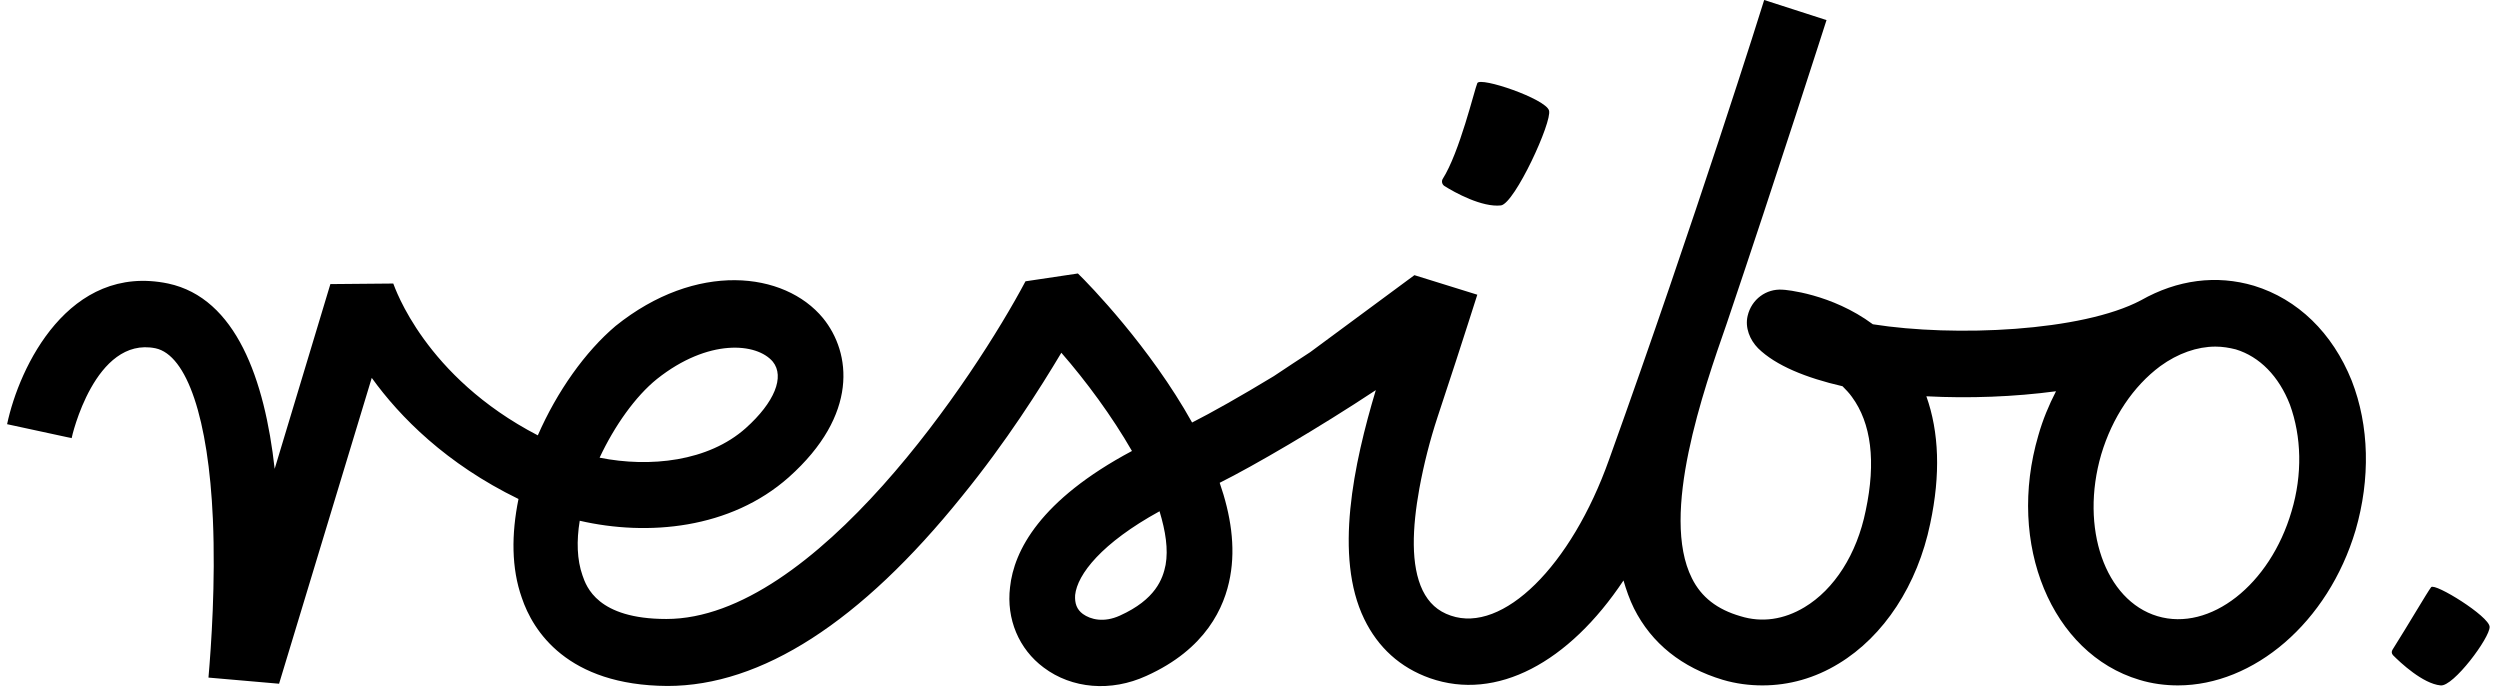
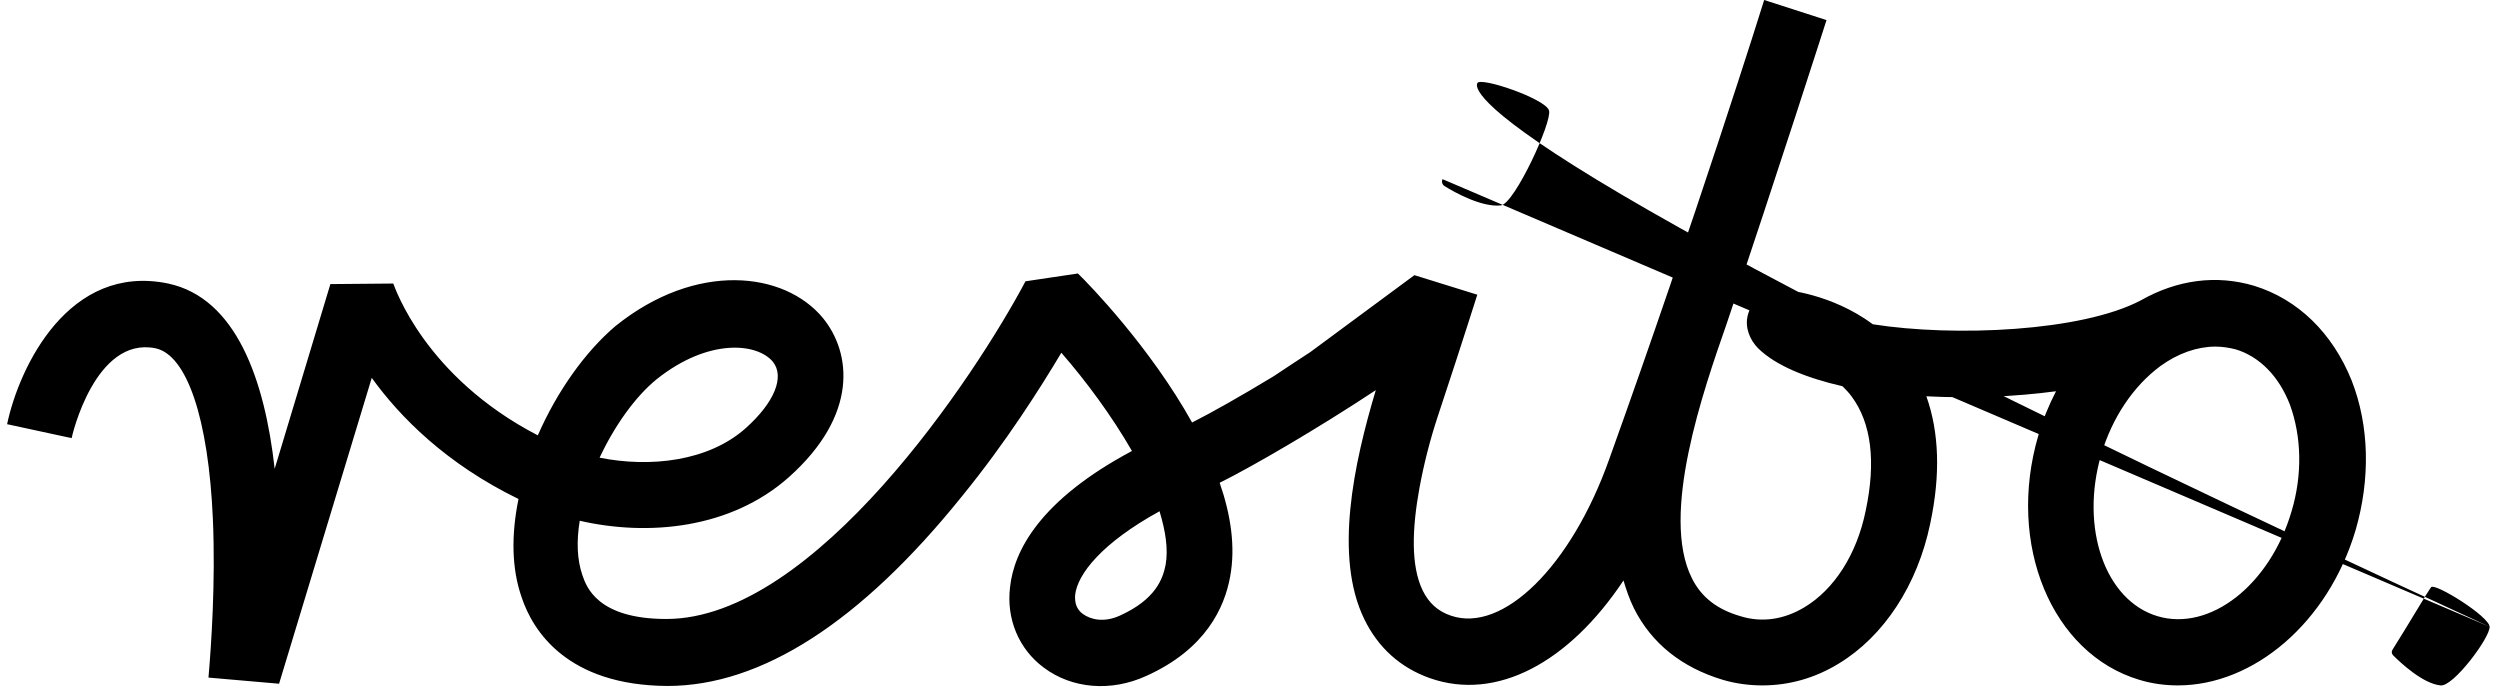
<svg xmlns="http://www.w3.org/2000/svg" width="218" height="60" viewBox="0 0 218 60" fill="none">
-   <path d="M196.554 24.919C193.283 23.946 189.867 24.384 186.692 26.185C181.545 28.91 170.433 29.397 163.313 28.277C159.705 25.601 155.664 25.26 155.424 25.26C154.029 25.163 152.73 26.087 152.393 27.547C152.152 28.57 152.585 29.64 153.307 30.37C154.846 31.879 157.492 32.95 160.667 33.68C160.956 33.972 161.244 34.264 161.485 34.605C163.169 36.892 163.602 40.25 162.688 44.533C161.918 48.33 159.946 51.396 157.348 52.953C155.568 54.024 153.644 54.316 151.768 53.732C149.747 53.148 148.352 52.077 147.534 50.422C144.744 44.874 148.545 34.02 150.565 28.229C154.943 15.283 159.224 1.898 159.272 1.752L153.836 0C153.788 0.195 147.823 19.176 140.318 40.056C136.999 49.4 131.034 55.241 126.512 53.683C125.358 53.294 124.588 52.564 124.059 51.493C123 49.303 123.145 46.042 123.77 42.587C124.155 40.494 124.684 38.401 125.358 36.357C127.907 28.667 128.773 25.795 128.821 25.698L123.337 23.994L114.245 30.711C113.283 31.344 112.225 32.025 111.07 32.804C108.184 34.556 105.586 36.016 103.95 36.843C100.294 30.273 94.955 24.773 93.993 23.848L89.422 24.53C85.093 32.706 71.046 53.975 58.106 53.975C52.092 53.975 51.13 51.153 50.794 50.179C50.312 48.816 50.264 47.161 50.553 45.409C56.47 46.772 63.686 46.139 68.785 41.613C74.894 36.162 74.221 30.76 71.768 27.742C68.4 23.654 60.703 22.778 53.68 28.424C51.034 30.662 48.581 34.118 46.897 37.963C37.035 32.852 34.438 25.065 34.293 24.724L28.809 24.773L23.951 40.883C23.085 33.096 20.583 25.99 14.666 24.724C6.007 22.924 1.677 31.976 0.619 36.989L6.248 38.206C6.248 38.109 8.268 29.299 13.56 30.37C16.302 30.954 18.178 36.503 18.563 45.263C18.803 50.812 18.418 56.312 18.178 59.086L24.335 59.621L32.417 32.95C34.87 36.357 38.911 40.445 45.213 43.511C44.588 46.578 44.588 49.546 45.502 52.126C46.464 54.997 49.447 59.767 58.202 59.816C66.38 59.816 75.039 54.267 83.89 43.268C87.739 38.547 90.721 33.826 92.549 30.76C94.714 33.242 96.975 36.308 98.707 39.326C90.673 43.609 88.412 48.038 88.076 51.201C87.739 53.975 88.845 56.604 91.01 58.21C93.463 60.059 96.879 60.351 99.958 58.94C105.153 56.604 106.789 52.953 107.27 50.276C107.751 47.648 107.318 44.874 106.356 42.1C109.29 40.64 114.967 37.33 119.97 34.02C118.045 40.445 116.314 48.524 118.959 53.975C120.162 56.458 122.086 58.21 124.684 59.134C130.505 61.179 136.807 57.772 141.569 50.617C141.81 51.444 142.098 52.272 142.483 53.051C144.023 56.117 146.668 58.21 150.228 59.28C151.383 59.621 152.537 59.767 153.692 59.767C156.001 59.767 158.262 59.134 160.33 57.869C164.275 55.484 167.21 51.007 168.316 45.653C169.23 41.37 169.086 37.671 167.979 34.556C171.732 34.751 175.628 34.605 179.284 34.118C178.659 35.335 178.13 36.6 177.745 37.963C174.955 47.453 178.899 56.993 186.548 59.28C187.655 59.621 188.809 59.767 189.916 59.767C196.506 59.767 203 54.316 205.406 46.237C206.705 41.759 206.608 37.135 205.069 33.193C203.385 29.008 200.355 26.087 196.554 24.919ZM57.288 33.047C61.762 29.494 65.995 29.884 67.39 31.538C68.448 32.852 67.534 35.091 65.033 37.33C61.762 40.25 56.662 40.786 52.285 39.91C53.584 37.135 55.412 34.556 57.288 33.047ZM101.641 49.254C101.401 50.471 100.775 52.272 97.649 53.683C96.254 54.316 95.099 54.024 94.425 53.537C93.896 53.148 93.704 52.613 93.752 51.883C93.945 50.082 96.061 47.356 101.112 44.582C101.641 46.334 101.882 47.892 101.641 49.254ZM199.825 44.582C197.949 51.007 192.706 55.095 188.136 53.732C183.566 52.369 181.353 46.042 183.229 39.618C184.191 36.405 186.019 33.68 188.376 31.928C189.916 30.808 191.599 30.224 193.187 30.224C193.812 30.224 194.389 30.322 194.967 30.468C197.035 31.1 198.719 32.804 199.681 35.286C200.691 38.06 200.787 41.37 199.825 44.582ZM217.095 54.657C217.143 55.581 213.92 59.913 212.814 59.767C211.275 59.621 209.302 57.772 208.677 57.139C208.533 56.993 208.533 56.798 208.629 56.652C210.072 54.365 211.659 51.639 211.996 51.201C212.333 50.812 217.047 53.732 217.095 54.657ZM125.791 15.623C127.282 13.287 128.581 7.787 128.821 7.252C129.062 6.668 134.786 8.615 135.075 9.637C135.364 10.61 132.092 17.716 130.89 17.911C129.254 18.105 126.849 16.791 125.935 16.207C125.742 16.061 125.694 15.818 125.791 15.623Z" fill="black" />
+   <path d="M196.554 24.919C193.283 23.946 189.867 24.384 186.692 26.185C181.545 28.91 170.433 29.397 163.313 28.277C159.705 25.601 155.664 25.26 155.424 25.26C154.029 25.163 152.73 26.087 152.393 27.547C152.152 28.57 152.585 29.64 153.307 30.37C154.846 31.879 157.492 32.95 160.667 33.68C160.956 33.972 161.244 34.264 161.485 34.605C163.169 36.892 163.602 40.25 162.688 44.533C161.918 48.33 159.946 51.396 157.348 52.953C155.568 54.024 153.644 54.316 151.768 53.732C149.747 53.148 148.352 52.077 147.534 50.422C144.744 44.874 148.545 34.02 150.565 28.229C154.943 15.283 159.224 1.898 159.272 1.752L153.836 0C153.788 0.195 147.823 19.176 140.318 40.056C136.999 49.4 131.034 55.241 126.512 53.683C125.358 53.294 124.588 52.564 124.059 51.493C123 49.303 123.145 46.042 123.77 42.587C124.155 40.494 124.684 38.401 125.358 36.357C127.907 28.667 128.773 25.795 128.821 25.698L123.337 23.994L114.245 30.711C113.283 31.344 112.225 32.025 111.07 32.804C108.184 34.556 105.586 36.016 103.95 36.843C100.294 30.273 94.955 24.773 93.993 23.848L89.422 24.53C85.093 32.706 71.046 53.975 58.106 53.975C52.092 53.975 51.13 51.153 50.794 50.179C50.312 48.816 50.264 47.161 50.553 45.409C56.47 46.772 63.686 46.139 68.785 41.613C74.894 36.162 74.221 30.76 71.768 27.742C68.4 23.654 60.703 22.778 53.68 28.424C51.034 30.662 48.581 34.118 46.897 37.963C37.035 32.852 34.438 25.065 34.293 24.724L28.809 24.773L23.951 40.883C23.085 33.096 20.583 25.99 14.666 24.724C6.007 22.924 1.677 31.976 0.619 36.989L6.248 38.206C6.248 38.109 8.268 29.299 13.56 30.37C16.302 30.954 18.178 36.503 18.563 45.263C18.803 50.812 18.418 56.312 18.178 59.086L24.335 59.621L32.417 32.95C34.87 36.357 38.911 40.445 45.213 43.511C44.588 46.578 44.588 49.546 45.502 52.126C46.464 54.997 49.447 59.767 58.202 59.816C66.38 59.816 75.039 54.267 83.89 43.268C87.739 38.547 90.721 33.826 92.549 30.76C94.714 33.242 96.975 36.308 98.707 39.326C90.673 43.609 88.412 48.038 88.076 51.201C87.739 53.975 88.845 56.604 91.01 58.21C93.463 60.059 96.879 60.351 99.958 58.94C105.153 56.604 106.789 52.953 107.27 50.276C107.751 47.648 107.318 44.874 106.356 42.1C109.29 40.64 114.967 37.33 119.97 34.02C118.045 40.445 116.314 48.524 118.959 53.975C120.162 56.458 122.086 58.21 124.684 59.134C130.505 61.179 136.807 57.772 141.569 50.617C141.81 51.444 142.098 52.272 142.483 53.051C144.023 56.117 146.668 58.21 150.228 59.28C151.383 59.621 152.537 59.767 153.692 59.767C156.001 59.767 158.262 59.134 160.33 57.869C164.275 55.484 167.21 51.007 168.316 45.653C169.23 41.37 169.086 37.671 167.979 34.556C171.732 34.751 175.628 34.605 179.284 34.118C178.659 35.335 178.13 36.6 177.745 37.963C174.955 47.453 178.899 56.993 186.548 59.28C187.655 59.621 188.809 59.767 189.916 59.767C196.506 59.767 203 54.316 205.406 46.237C206.705 41.759 206.608 37.135 205.069 33.193C203.385 29.008 200.355 26.087 196.554 24.919ZM57.288 33.047C61.762 29.494 65.995 29.884 67.39 31.538C68.448 32.852 67.534 35.091 65.033 37.33C61.762 40.25 56.662 40.786 52.285 39.91C53.584 37.135 55.412 34.556 57.288 33.047ZM101.641 49.254C101.401 50.471 100.775 52.272 97.649 53.683C96.254 54.316 95.099 54.024 94.425 53.537C93.896 53.148 93.704 52.613 93.752 51.883C93.945 50.082 96.061 47.356 101.112 44.582C101.641 46.334 101.882 47.892 101.641 49.254ZM199.825 44.582C197.949 51.007 192.706 55.095 188.136 53.732C183.566 52.369 181.353 46.042 183.229 39.618C184.191 36.405 186.019 33.68 188.376 31.928C189.916 30.808 191.599 30.224 193.187 30.224C193.812 30.224 194.389 30.322 194.967 30.468C197.035 31.1 198.719 32.804 199.681 35.286C200.691 38.06 200.787 41.37 199.825 44.582ZM217.095 54.657C217.143 55.581 213.92 59.913 212.814 59.767C211.275 59.621 209.302 57.772 208.677 57.139C208.533 56.993 208.533 56.798 208.629 56.652C210.072 54.365 211.659 51.639 211.996 51.201C212.333 50.812 217.047 53.732 217.095 54.657ZC127.282 13.287 128.581 7.787 128.821 7.252C129.062 6.668 134.786 8.615 135.075 9.637C135.364 10.61 132.092 17.716 130.89 17.911C129.254 18.105 126.849 16.791 125.935 16.207C125.742 16.061 125.694 15.818 125.791 15.623Z" fill="black" />
</svg>